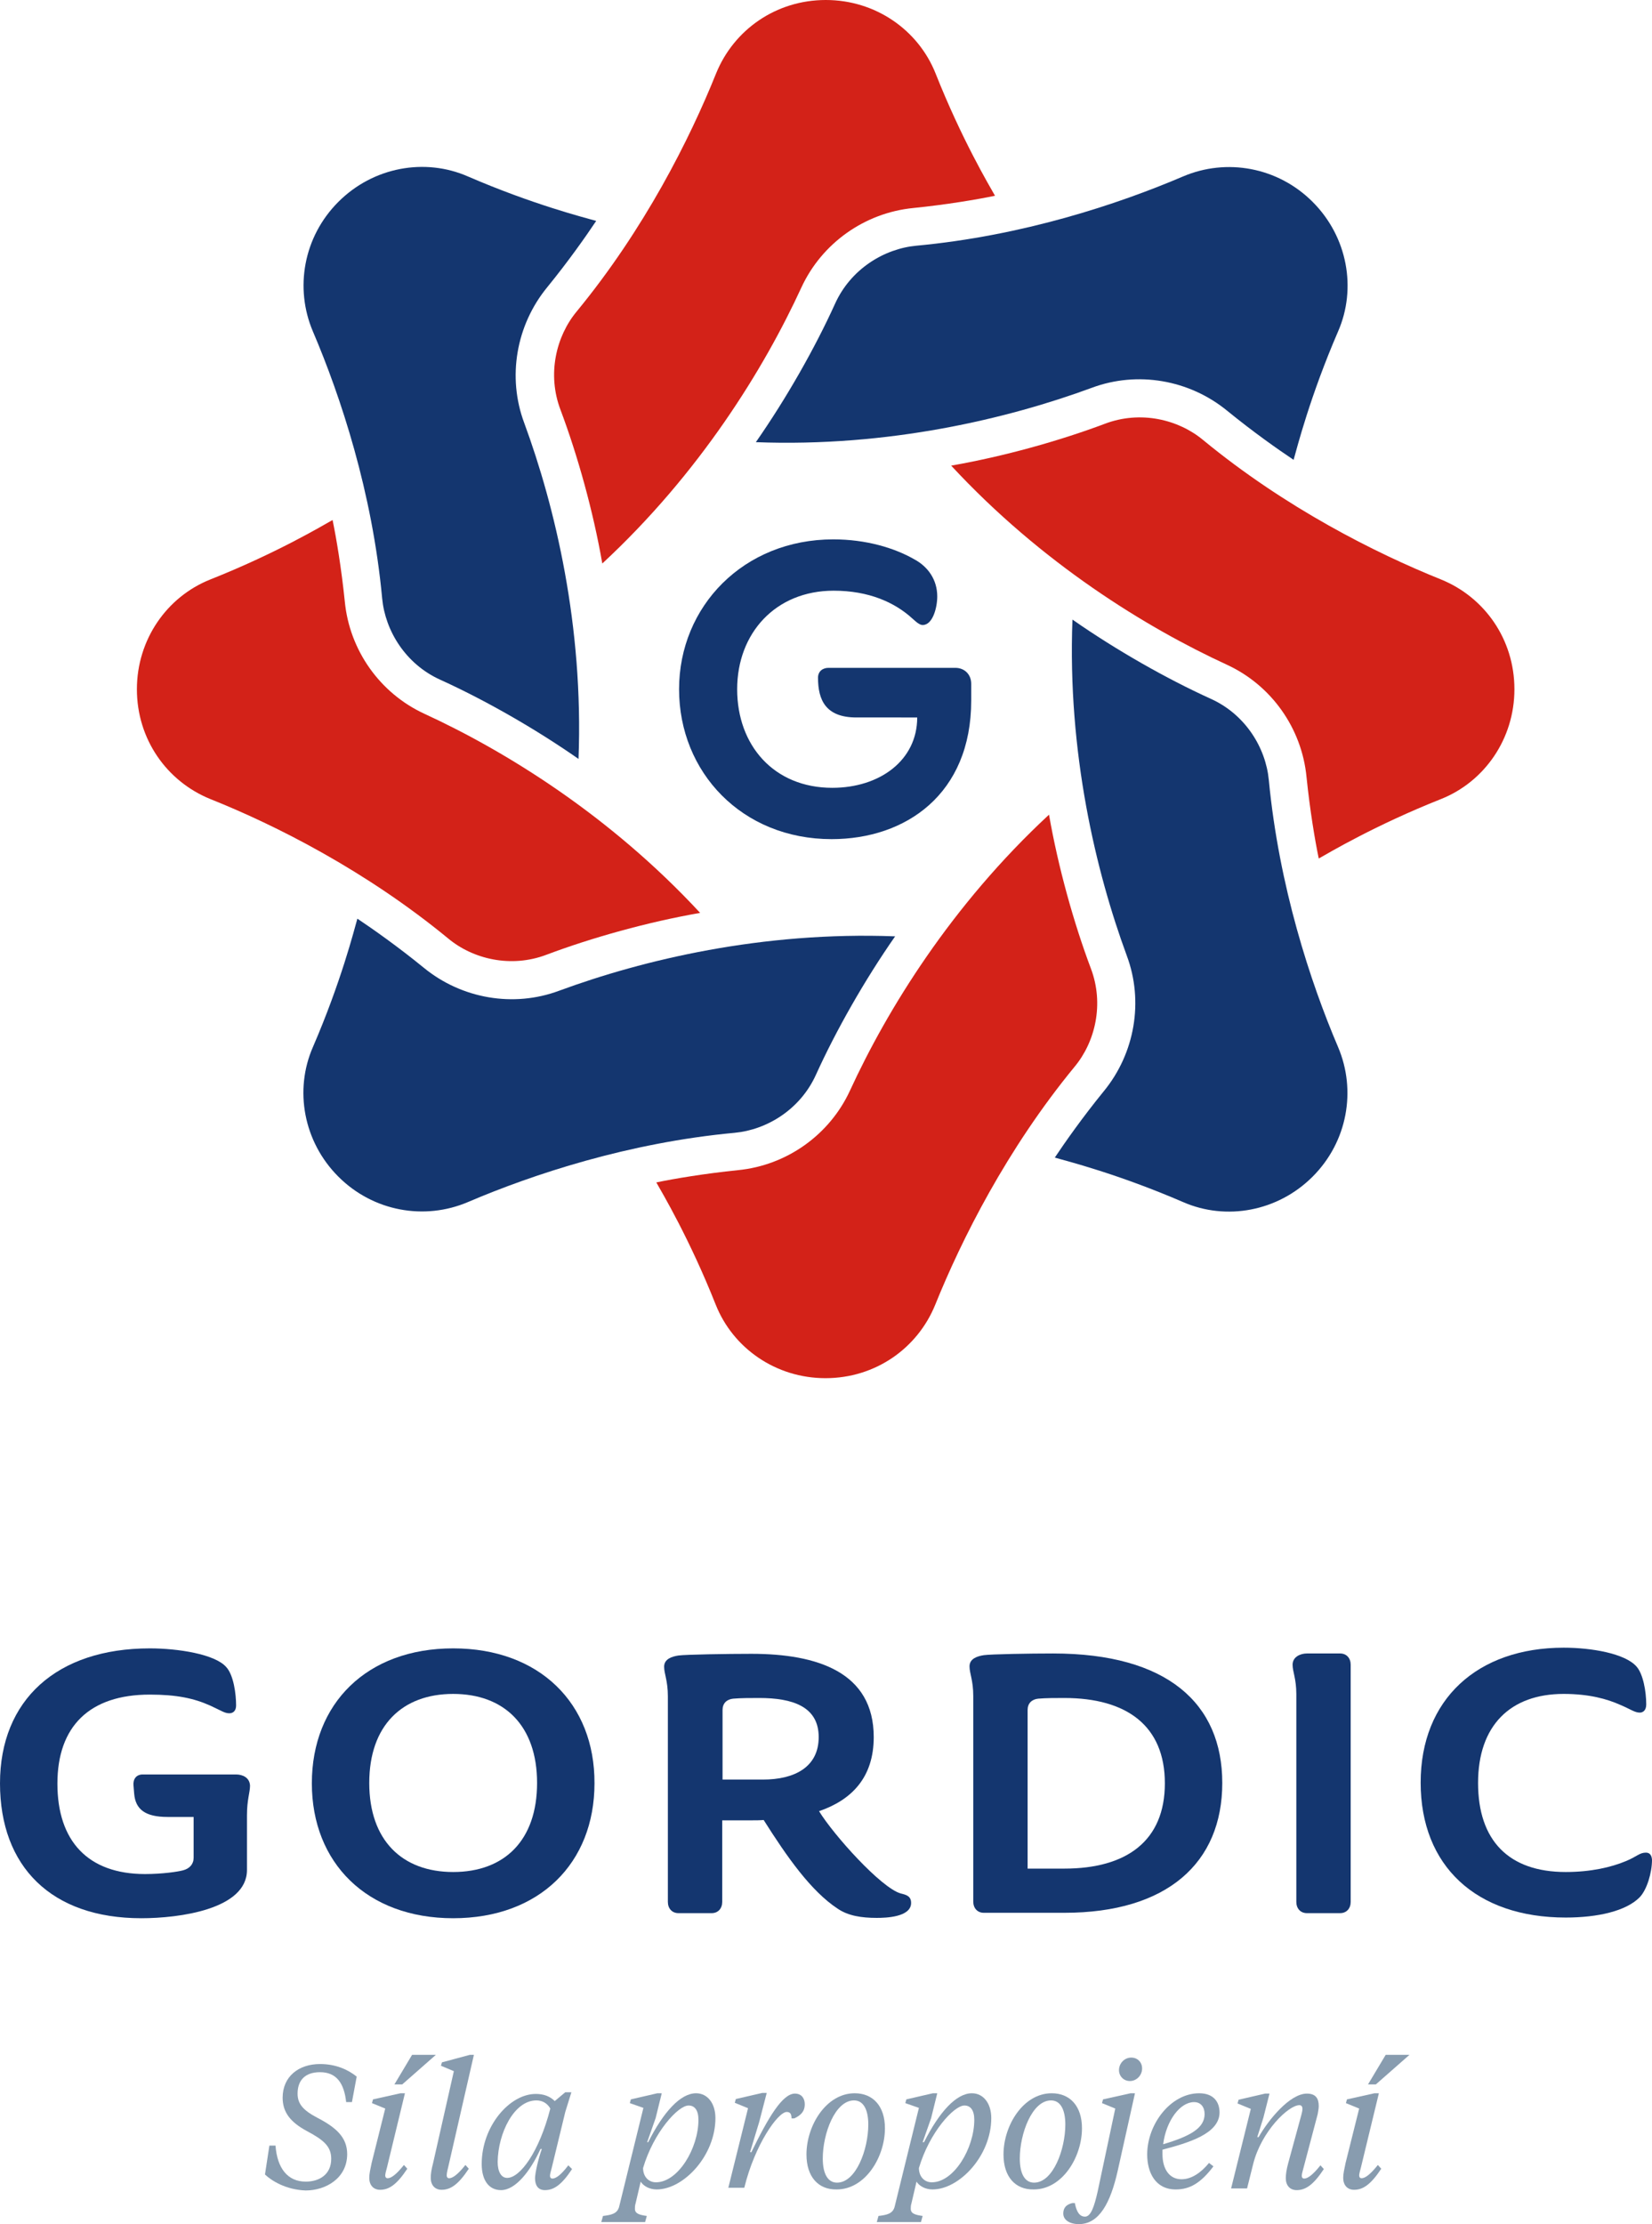
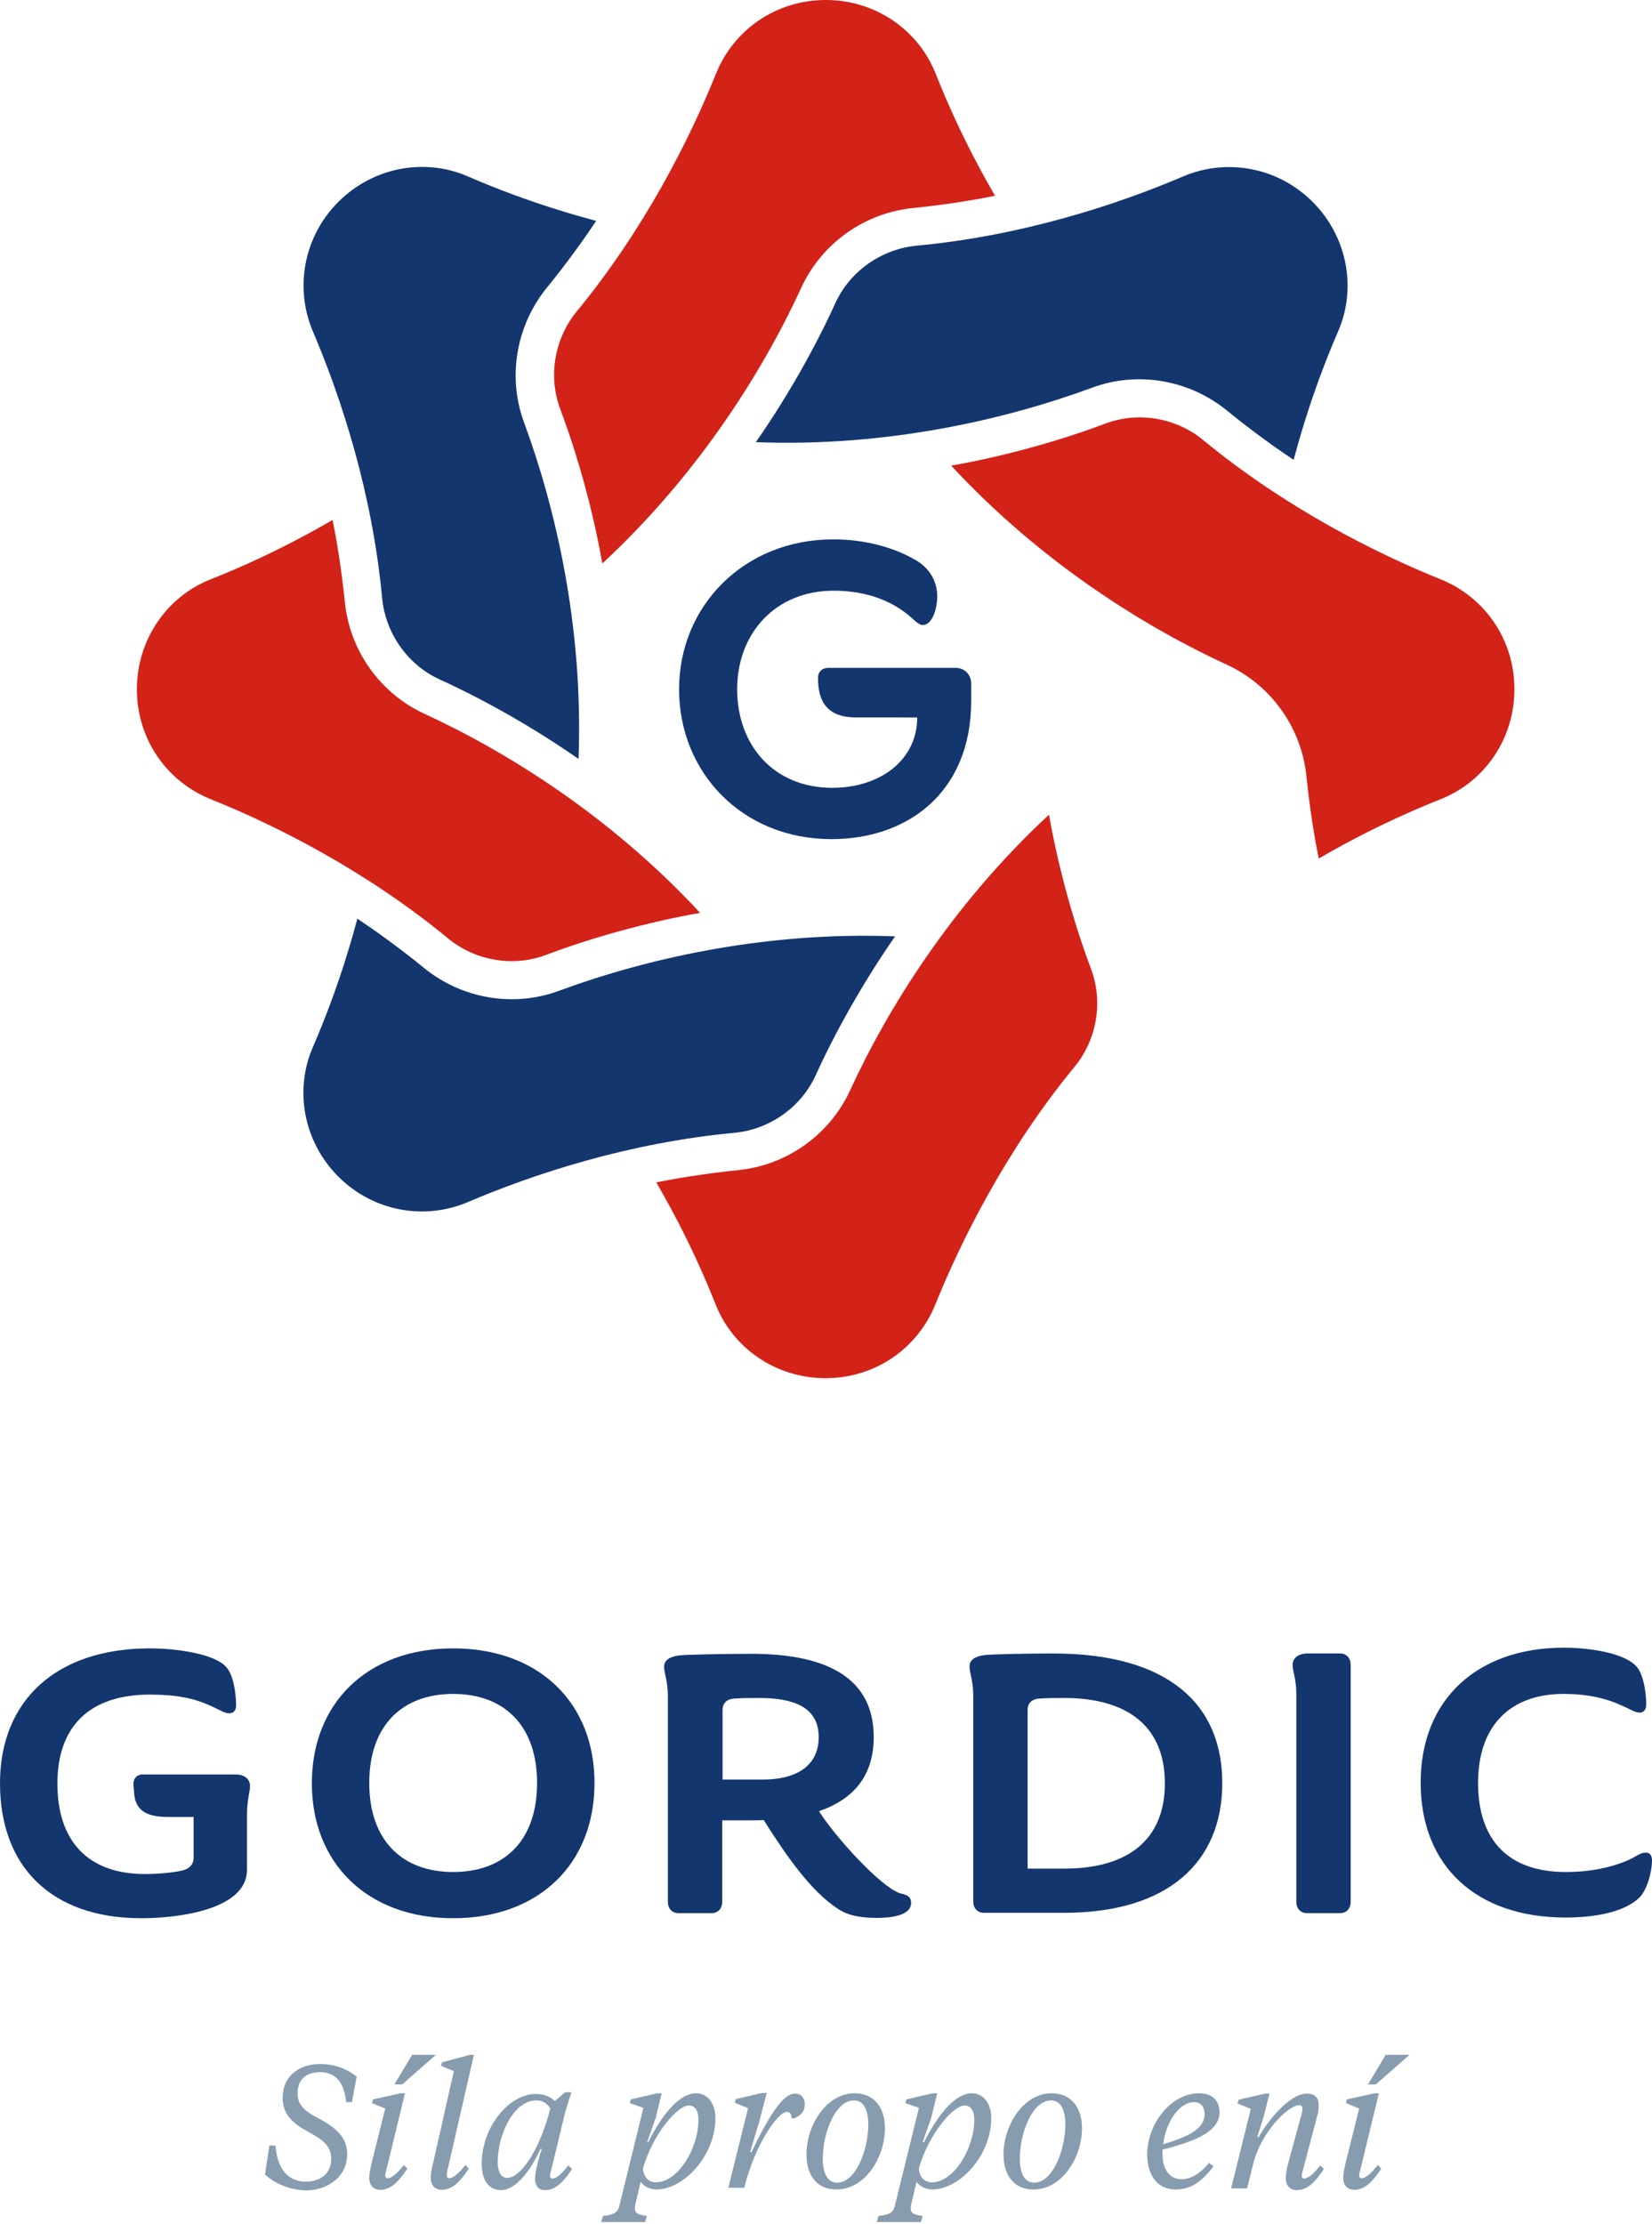
<svg xmlns="http://www.w3.org/2000/svg" version="1.1" id="Vrstva_1" x="0px" y="0px" viewBox="0 0 486.3 654.4" xml:space="preserve" width="486.3" height="654.4">
  <defs id="defs32" />
  <style type="text/css" id="style1">
	.st0{fill:#889CAF;}
	.st1{fill:#14366F;}
	.st2{fill:#D32218;}
</style>
  <g id="g32" transform="translate(-256.9,-172.2)">
    <g id="g14">
      <g id="g13">
        <path class="st0" d="m 334.9,812 1.3,-8.5 h 1.8 c 0.5,6.7 3.6,10.6 8.9,10.6 4,0 7.5,-2.1 7.5,-6.7 0,-3.6 -2.1,-5.5 -7.2,-8.2 -4.8,-2.6 -7.1,-5.5 -7.1,-9.8 0,-6.2 4.7,-9.9 11,-9.9 4.6,0 8.2,1.6 10.8,3.7 l -1.4,7.5 h -1.7 c -0.6,-5.5 -2.8,-8.8 -7.7,-8.8 -4.5,0 -6.6,2.5 -6.6,6.3 0,3 1.6,4.9 5.8,7.1 5.4,2.8 8.8,5.7 8.8,10.7 0,7.1 -6.3,10.7 -12.2,10.7 -5.9,-0.2 -10.1,-2.9 -12,-4.7 z" id="path1" />
        <path class="st0" d="m 370.8,810 c -0.3,1 -0.5,1.9 -0.5,2.3 0,0.5 0.3,0.8 0.7,0.8 1,0 2.5,-1 4.8,-3.9 l 1,1.1 c -3.1,4.7 -5.4,6.2 -8,6.2 -2,0 -3.2,-1.4 -3.2,-3.5 0,-1.2 0.3,-2.5 0.7,-4.4 l 4,-16 -3.9,-1.6 0.3,-1.1 8.1,-1.8 h 1.3 z m 14.4,-33.2 -9.9,8.7 H 373 l 5.2,-8.7 z" id="path2" />
        <path class="st0" d="m 386.7,780 0.3,-1 8.2,-2.2 h 1.2 l -7.6,33.2 c -0.3,1.1 -0.4,1.9 -0.4,2.3 0,0.5 0.3,0.8 0.7,0.8 1,0 2.5,-1 4.8,-3.9 l 1,1.1 c -3.1,4.7 -5.4,6.2 -8,6.2 -2,0 -3.2,-1.4 -3.2,-3.5 0,-1.2 0.2,-2.5 0.7,-4.4 l 6.1,-27 z" id="path3" />
        <path class="st0" d="m 423.3,787.8 h 1.8 l -1.8,5.8 -4,16.5 c -0.3,1 -0.5,1.9 -0.5,2.3 0,0.5 0.3,0.8 0.7,0.8 1,0 2.5,-1 4.7,-3.9 l 1.1,1.1 c -3.1,4.7 -5.4,6.2 -8,6.2 -2,0 -2.9,-1.4 -2.9,-3.5 0,-1.5 1,-5.9 2,-8.6 H 416 c -3,6.6 -7.4,12.1 -11.6,12.1 -3.6,0 -5.7,-2.9 -5.7,-7.7 0,-11.1 8.2,-20.6 15.9,-20.6 2.4,0 4.2,0.7 5.6,2.1 z m -4.4,4.8 c -0.9,-1.6 -2.4,-2.4 -4.1,-2.4 -6.6,0 -11.3,9.7 -11.4,18.1 0,2.8 1,4.7 2.8,4.7 3.8,0 9.4,-7.6 12.7,-20.4 z" id="path4" />
        <path class="st0" d="m 447.7,802.5 c 4.5,-8.9 9.5,-14.4 14.1,-14.4 3.4,0 5.7,3 5.7,7.3 0,11.1 -9.4,21 -17.3,21 -2.1,0 -3.9,-1 -4.7,-2.3 l -1.5,6.4 c -0.2,0.6 -0.2,1.2 -0.2,1.6 0,1.5 1.5,1.8 3.5,2.1 l -0.5,1.8 h -12.9 l 0.5,-1.8 c 2.4,-0.3 4.3,-0.6 4.8,-2.9 l 7.1,-28.9 -4,-1.4 0.3,-1.1 7.8,-1.8 h 1.3 l -1.8,7.3 -2.5,7.1 z m -1.5,7.6 c 0,2.4 1.5,4.2 3.8,4.2 6.5,0 12.5,-10 12.5,-18.4 0,-2.8 -1.1,-4.2 -2.9,-4.2 -3.1,0 -10.3,7.9 -13.4,18.4 z" id="path5" />
        <path class="st0" d="m 478,805.6 c 5.2,-10.7 9.3,-17.4 12.9,-17.4 2.1,0 2.9,1.6 2.9,3.1 0,2.2 -1.2,3.3 -3.1,4.2 h -0.8 c 0,-1 -0.2,-1.9 -1.4,-1.9 -2.6,0 -9.4,9.6 -12.5,22.3 h -4.7 l 5.8,-23.4 -3.9,-1.6 0.3,-1.1 7.8,-1.8 h 1.3 l -2.2,8.5 -2.7,8.9 h 0.3 z" id="path6" />
        <path class="st0" d="m 494.3,806.1 c 0,-8.5 5.8,-18 14.2,-18 5.4,0 8.9,3.8 8.9,10.3 0,8.5 -5.8,18 -14.2,18 -5.4,0.1 -8.9,-3.7 -8.9,-10.3 z m 18.2,-8.8 c 0,-4.5 -1.5,-7.1 -4.2,-7.1 -5.6,0 -9.2,9.8 -9.2,17.1 0,4.5 1.5,7.1 4.2,7.1 5.6,0 9.2,-9.8 9.2,-17.1 z" id="path7" />
        <path class="st0" d="m 528.9,802.5 c 4.5,-8.9 9.5,-14.4 14.1,-14.4 3.4,0 5.7,3 5.7,7.3 0,11.1 -9.4,21 -17.3,21 -2.1,0 -3.9,-1 -4.7,-2.3 l -1.5,6.4 c -0.2,0.6 -0.2,1.2 -0.2,1.6 0,1.5 1.5,1.8 3.5,2.1 L 528,826 h -13 l 0.5,-1.8 c 2.4,-0.3 4.3,-0.6 4.8,-2.9 l 7.1,-28.9 -4,-1.4 0.3,-1.1 7.8,-1.8 h 1.3 l -1.8,7.3 -2.5,7.1 z m -1.5,7.6 c 0,2.4 1.5,4.2 3.8,4.2 6.5,0 12.5,-10 12.5,-18.4 0,-2.8 -1.1,-4.2 -2.9,-4.2 -3.1,0 -10.3,7.9 -13.4,18.4 z" id="path8" />
        <path class="st0" d="m 552.3,806.1 c 0,-8.5 5.8,-18 14.2,-18 5.4,0 8.9,3.8 8.9,10.3 0,8.5 -5.8,18 -14.2,18 -5.4,0.1 -8.9,-3.7 -8.9,-10.3 z m 18.2,-8.8 c 0,-4.5 -1.5,-7.1 -4.2,-7.1 -5.6,0 -9.2,9.8 -9.2,17.1 0,4.5 1.5,7.1 4.2,7.1 5.6,0 9.2,-9.8 9.2,-17.1 z" id="path9" />
-         <path class="st0" d="m 585.2,792.6 -3.9,-1.6 0.3,-1.1 8.1,-1.8 h 1.3 l -5.1,22.9 c -2.1,9.3 -5.4,15.6 -11.4,15.6 -2.7,0 -4.6,-1.2 -4.6,-3.1 0,-2.1 1.4,-2.8 2.7,-3.1 h 0.7 c 0.5,2.6 1.4,4 3,4 1.7,0 2.7,-2.9 3.7,-7.3 z m 1.1,-11.3 c 0,-2 1.6,-3.7 3.6,-3.7 1.9,0 3.2,1.4 3.2,3.2 0,2 -1.6,3.7 -3.6,3.7 -1.8,0 -3.2,-1.4 -3.2,-3.2 z" id="path10" />
        <path class="st0" d="m 599.1,804.7 v 1.3 c 0,4.5 2.1,7.4 5.6,7.4 3,0 5.8,-2 8.1,-4.8 l 1.3,1 c -3.8,5 -7,6.8 -11.1,6.8 -6,0 -8.4,-5 -8.4,-10.3 0,-8.9 6.9,-18 15.3,-18 4.2,0 6,2.5 6,5.7 -0.1,6.3 -9.3,8.9 -16.8,10.9 z m 0.2,-1.6 c 8.1,-2.4 12.2,-4.8 12.2,-8.9 0,-2 -1.1,-3.5 -3.1,-3.5 -4.1,0 -8.2,5.4 -9.1,12.4 z" id="path11" />
        <path class="st0" d="M 628.8,795.3 627,801 h 0.4 c 2.9,-5.1 9.2,-12.8 14.2,-12.8 2.6,0 3.5,1.4 3.5,3.7 0,0.7 -0.2,1.6 -0.3,2.3 l -4.2,15.9 c -0.3,1 -0.5,1.9 -0.5,2.3 0,0.5 0.3,0.8 0.7,0.8 1,0 2.5,-1 4.8,-3.9 l 1,1.1 c -3.1,4.7 -5.4,6.2 -8,6.2 -2,0 -3.2,-1.4 -3.2,-3.5 0,-1.2 0.2,-2.5 0.7,-4.4 l 3.9,-14.3 c 0.2,-0.7 0.3,-1.3 0.3,-1.7 0,-0.7 -0.3,-1.1 -0.9,-1.1 -3.2,0 -11.2,7.7 -13.6,17.3 l -1.8,7.2 h -4.7 l 5.8,-23.4 -3.9,-1.6 0.3,-1.1 7.8,-1.8 h 1.3 z" id="path12" />
        <path class="st0" d="m 657.5,810 c -0.3,1 -0.5,1.9 -0.5,2.3 0,0.5 0.3,0.8 0.7,0.8 1,0 2.5,-1 4.8,-3.9 l 1,1.1 c -3.1,4.7 -5.4,6.2 -8,6.2 -2,0 -3.2,-1.4 -3.2,-3.5 0,-1.2 0.3,-2.5 0.7,-4.4 l 4,-16 -3.9,-1.6 0.3,-1.1 8.1,-1.8 h 1.3 z m 14.3,-33.2 -9.9,8.7 h -2.3 l 5.2,-8.7 z" id="path13" />
      </g>
    </g>
    <g id="g31">
      <g id="g30">
        <g id="g21">
          <g id="g20">
            <g id="g19">
              <path class="st1" d="m 326.4,694.3 h -27.5 c -1.9,0 -2.9,1.4 -2.7,3.3 l 0.2,2.4 c 0.4,4.6 3.3,6.8 9.8,6.8 h 7.7 v 12 c 0,1.9 -1.2,3.2 -3.1,3.7 -1.4,0.4 -6.1,1.1 -11.2,1.1 -16.8,0 -25.8,-9.7 -25.8,-26.6 0,-16.9 9.5,-26.2 27.2,-26.2 7.9,0 13,1.1 17.7,3.2 3.3,1.5 4.3,2.3 5.7,2.3 1.1,0 2,-0.7 2,-2.3 0,-3.3 -0.7,-8.9 -2.9,-11.3 -3.3,-3.8 -14.2,-5.5 -22.5,-5.5 -27.4,0 -44.1,15.2 -44.1,39.7 0,24.5 15.1,39.7 41.6,39.7 11.1,0 31.1,-2.6 31.1,-14.2 v -16.1 c 0,-4.6 0.9,-6.7 0.9,-8.7 -0.1,-2.4 -2.2,-3.3 -4.1,-3.3 z" id="path14" />
              <path class="st1" d="m 741.4,717.3 c -1.9,0 -2.7,1.2 -5.9,2.5 -4.3,1.8 -10.3,3.2 -17.7,3.2 -16.8,0 -25.8,-9.3 -25.8,-26.2 0,-16.9 9.5,-26.2 25.2,-26.2 7.5,0 12.8,1.5 16.6,3.2 3.1,1.3 4.3,2.3 5.8,2.3 0.9,0 1.9,-0.6 1.9,-2.4 0,-3.8 -0.9,-9 -2.9,-11.2 -3.4,-3.8 -13.2,-5.5 -21.4,-5.5 -25.4,0 -42.1,15.2 -42.1,39.7 0,24.5 16.3,39.7 42.7,39.7 9.4,0 17.8,-1.9 21.8,-6 2.1,-2.2 3.6,-7.2 3.6,-11 -0.1,-1.4 -0.7,-2.1 -1.8,-2.1 z" id="path15" />
              <path class="st1" d="m 566.9,658.7 c -7,0 -18.3,0.2 -20.4,0.5 -1.9,0.3 -4.2,1 -4.2,3.3 0,2.1 1.1,4.1 1.1,8.7 v 60.5 c 0,1.9 1.2,3.3 3.1,3.3 h 23.7 c 30.3,0 46.5,-14.7 46.5,-38.2 0,-23.4 -16.2,-38.1 -49.8,-38.1 z m 3.3,63.3 h -10.8 v -46.7 c 0,-1.9 1.2,-3.1 3.1,-3.3 2.3,-0.2 5.2,-0.2 7.7,-0.2 18.4,0 29.6,8.2 29.6,25.1 0,16.9 -11.2,25.1 -29.6,25.1 z" id="path16" />
              <path class="st1" d="m 390.3,657.2 c -25.4,0 -41.6,16.2 -41.6,39.7 0,23.4 16.2,39.7 41.6,39.7 25.4,0 41.6,-16.2 41.6,-39.7 0.1,-23.5 -16.2,-39.7 -41.6,-39.7 z m 0,65.8 c -15,0 -24.7,-9.3 -24.7,-26.2 0,-16.9 9.7,-26.2 24.7,-26.2 15,0 24.7,9.3 24.7,26.2 0,16.9 -9.6,26.2 -24.7,26.2 z" id="path17" />
              <path class="st1" d="m 651.4,658.7 h -9.8 c -1.9,0 -4.2,1 -4.2,3.3 0,2.1 1.1,4.1 1.1,8.7 v 61.1 c 0,1.9 1.2,3.3 3.1,3.3 h 9.8 c 1.9,0 3.1,-1.4 3.1,-3.3 V 662 c 0,-1.9 -1.2,-3.3 -3.1,-3.3 z" id="path18" />
              <path class="st1" d="m 522,729.3 c -5.8,-1.7 -19.7,-17.2 -24,-24.2 9.6,-3.3 16.1,-9.9 16.1,-21.8 0,-19.1 -16.6,-24.5 -36,-24.5 -7,0 -19.4,0.2 -21.5,0.5 -1.9,0.3 -4.2,1 -4.2,3.3 0,2.1 1.1,4.1 1.1,8.7 v 60.5 c 0,1.9 1.2,3.3 3.1,3.3 h 9.8 c 1.9,0 3.1,-1.4 3.1,-3.3 v -24 h 8.6 c 1.2,0 2.4,0 3.6,-0.1 6.9,10.9 13.9,20.9 21.8,26.1 3.1,2.1 7,2.7 11.5,2.7 2.6,0 10.1,-0.2 10.1,-4.4 0,-2 -1.4,-2.4 -3.1,-2.8 z m -52.4,-33.5 v -20.5 c 0,-1.9 1.2,-3.1 3.1,-3.3 2.3,-0.2 5.2,-0.2 7.7,-0.2 9.8,0 17.5,2.5 17.5,11.5 0,8.9 -7.2,12.5 -16.4,12.5 z" id="path19" />
            </g>
          </g>
        </g>
        <g id="g29">
          <path class="st1" d="m 526.9,383.3 c 0,12.6 -11,20.7 -25,20.7 -17.2,0 -28,-12.5 -28,-29 0,-16.5 11.3,-29 28.4,-29 10.3,0 18,3.4 23.3,8.3 1.5,1.4 2.3,1.8 2.9,1.8 3,0 4.3,-5.2 4.3,-8.4 0,-5 -2.8,-8.8 -6.7,-10.9 -5.9,-3.4 -14.3,-5.9 -23.9,-5.9 -26.4,0 -45.4,19.7 -45.4,44.1 0,24.4 18.5,44.1 44.9,44.1 21.8,0 41.1,-13.2 41.1,-40.8 0,0 0,-2.2 0,-4.9 0,-2.7 -1.9,-4.7 -4.7,-4.7 -2.8,0 -37.3,0 -37.3,0 -1.8,0 -3.1,1.1 -3.1,2.9 0,6.5 2.2,11.7 11.3,11.7 z" id="path21" />
          <path class="st2" d="m 467.7,193.8 c 5.2,-12.8 17.6,-21.6 32.3,-21.6 14.6,0 27.2,8.8 32.3,21.6 7.7,19.4 15.7,32.8 17.5,36 -5.3,1.1 -14.2,2.6 -24,3.6 -14.4,1.4 -27,10.4 -33,23.4 -11,23.9 -29.9,54.6 -58.6,81.2 -2.7,-15.5 -7.3,-31.9 -12.3,-45.2 -4,-10.5 -1.3,-21.7 4.8,-29 19.9,-24.2 33.2,-50.6 41,-70 z" id="path22" />
          <path class="st1" d="m 349,269.7 c -5.4,-12.7 -2.8,-27.8 7.5,-38.1 10.3,-10.3 25.5,-13 38.1,-7.5 19.2,8.3 34.3,12.1 37.8,13.1 -3,4.5 -8.2,11.9 -14.4,19.5 -9.2,11.2 -11.8,26.5 -6.8,39.9 9.1,24.7 17.5,59.8 16,98.9 -12.9,-9 -27.7,-17.4 -40.7,-23.3 -10.2,-4.6 -16.2,-14.4 -17.1,-23.9 C 366.5,317 357.2,288.9 349,269.7 Z" id="path23" />
          <path class="st2" d="M 318.8,407.3 C 306,402.1 297.2,389.7 297.2,375 c 0,-14.6 8.8,-27.2 21.6,-32.3 19.4,-7.7 32.8,-15.7 36,-17.5 1.1,5.3 2.6,14.2 3.6,24 1.4,14.4 10.4,27 23.4,33 23.9,11 54.6,29.9 81.2,58.6 -15.5,2.7 -31.9,7.3 -45.2,12.3 -10.5,4 -21.7,1.3 -29,-4.8 -24.2,-19.9 -50.7,-33.3 -70,-41 z" id="path24" />
          <path class="st1" d="m 394.6,525.9 c -12.7,5.4 -27.8,2.8 -38.1,-7.5 -10.3,-10.3 -13,-25.5 -7.5,-38.1 8.3,-19.2 12.1,-34.3 13.1,-37.8 4.5,3 11.9,8.2 19.5,14.4 11.2,9.2 26.5,11.8 39.9,6.8 24.7,-9.1 59.8,-17.5 98.9,-16 -9,12.9 -17.4,27.7 -23.3,40.7 -4.6,10.2 -14.4,16.2 -23.9,17.1 -31.3,2.9 -59.4,12.2 -78.6,20.4 z" id="path25" />
          <path class="st2" d="m 532.2,556.1 c -5.2,12.8 -17.6,21.6 -32.3,21.6 -14.6,0 -27.2,-8.8 -32.3,-21.6 -7.7,-19.4 -15.7,-32.8 -17.5,-36 5.3,-1.1 14.2,-2.6 24,-3.6 14.4,-1.4 27,-10.4 33,-23.4 11,-23.9 29.9,-54.6 58.6,-81.2 2.7,15.5 7.3,31.9 12.3,45.2 4,10.5 1.3,21.7 -4.8,29 -19.9,24.2 -33.2,50.7 -41,70 z" id="path26" />
-           <path class="st1" d="m 650.8,480.3 c 5.4,12.7 2.8,27.8 -7.5,38.1 -10.3,10.3 -25.5,13 -38.1,7.5 -19.2,-8.3 -34.3,-12.1 -37.8,-13.1 3,-4.5 8.2,-11.9 14.4,-19.5 9.2,-11.2 11.8,-26.5 6.8,-39.9 -9.1,-24.7 -17.5,-59.8 -16,-98.9 12.9,9 27.7,17.4 40.7,23.3 10.2,4.6 16.2,14.4 17.1,23.9 3,31.3 12.2,59.4 20.4,78.6 z" id="path27" />
          <path class="st2" d="m 681.1,342.7 c 12.8,5.2 21.6,17.6 21.6,32.3 0,14.6 -8.8,27.2 -21.6,32.3 -19.4,7.7 -32.8,15.7 -36,17.5 -1.1,-5.3 -2.6,-14.2 -3.6,-24 -1.4,-14.4 -10.4,-27 -23.4,-33 -23.9,-11 -54.6,-29.9 -81.2,-58.6 15.5,-2.7 31.9,-7.3 45.2,-12.3 10.5,-4 21.7,-1.3 29,4.8 24.2,19.9 50.6,33.2 70,41 z" id="path28" />
          <path class="st1" d="m 605.2,224.1 c 12.7,-5.4 27.8,-2.8 38.1,7.5 10.3,10.3 13,25.5 7.5,38.1 -8.3,19.2 -12.1,34.3 -13.1,37.8 -4.5,-3 -11.9,-8.2 -19.5,-14.4 -11.2,-9.2 -26.5,-11.8 -39.9,-6.8 -24.7,9.1 -59.8,17.5 -98.9,16 9,-12.9 17.4,-27.7 23.3,-40.7 4.6,-10.2 14.4,-16.2 23.9,-17.1 31.3,-2.9 59.4,-12.2 78.6,-20.4 z" id="path29" />
        </g>
      </g>
    </g>
  </g>
</svg>